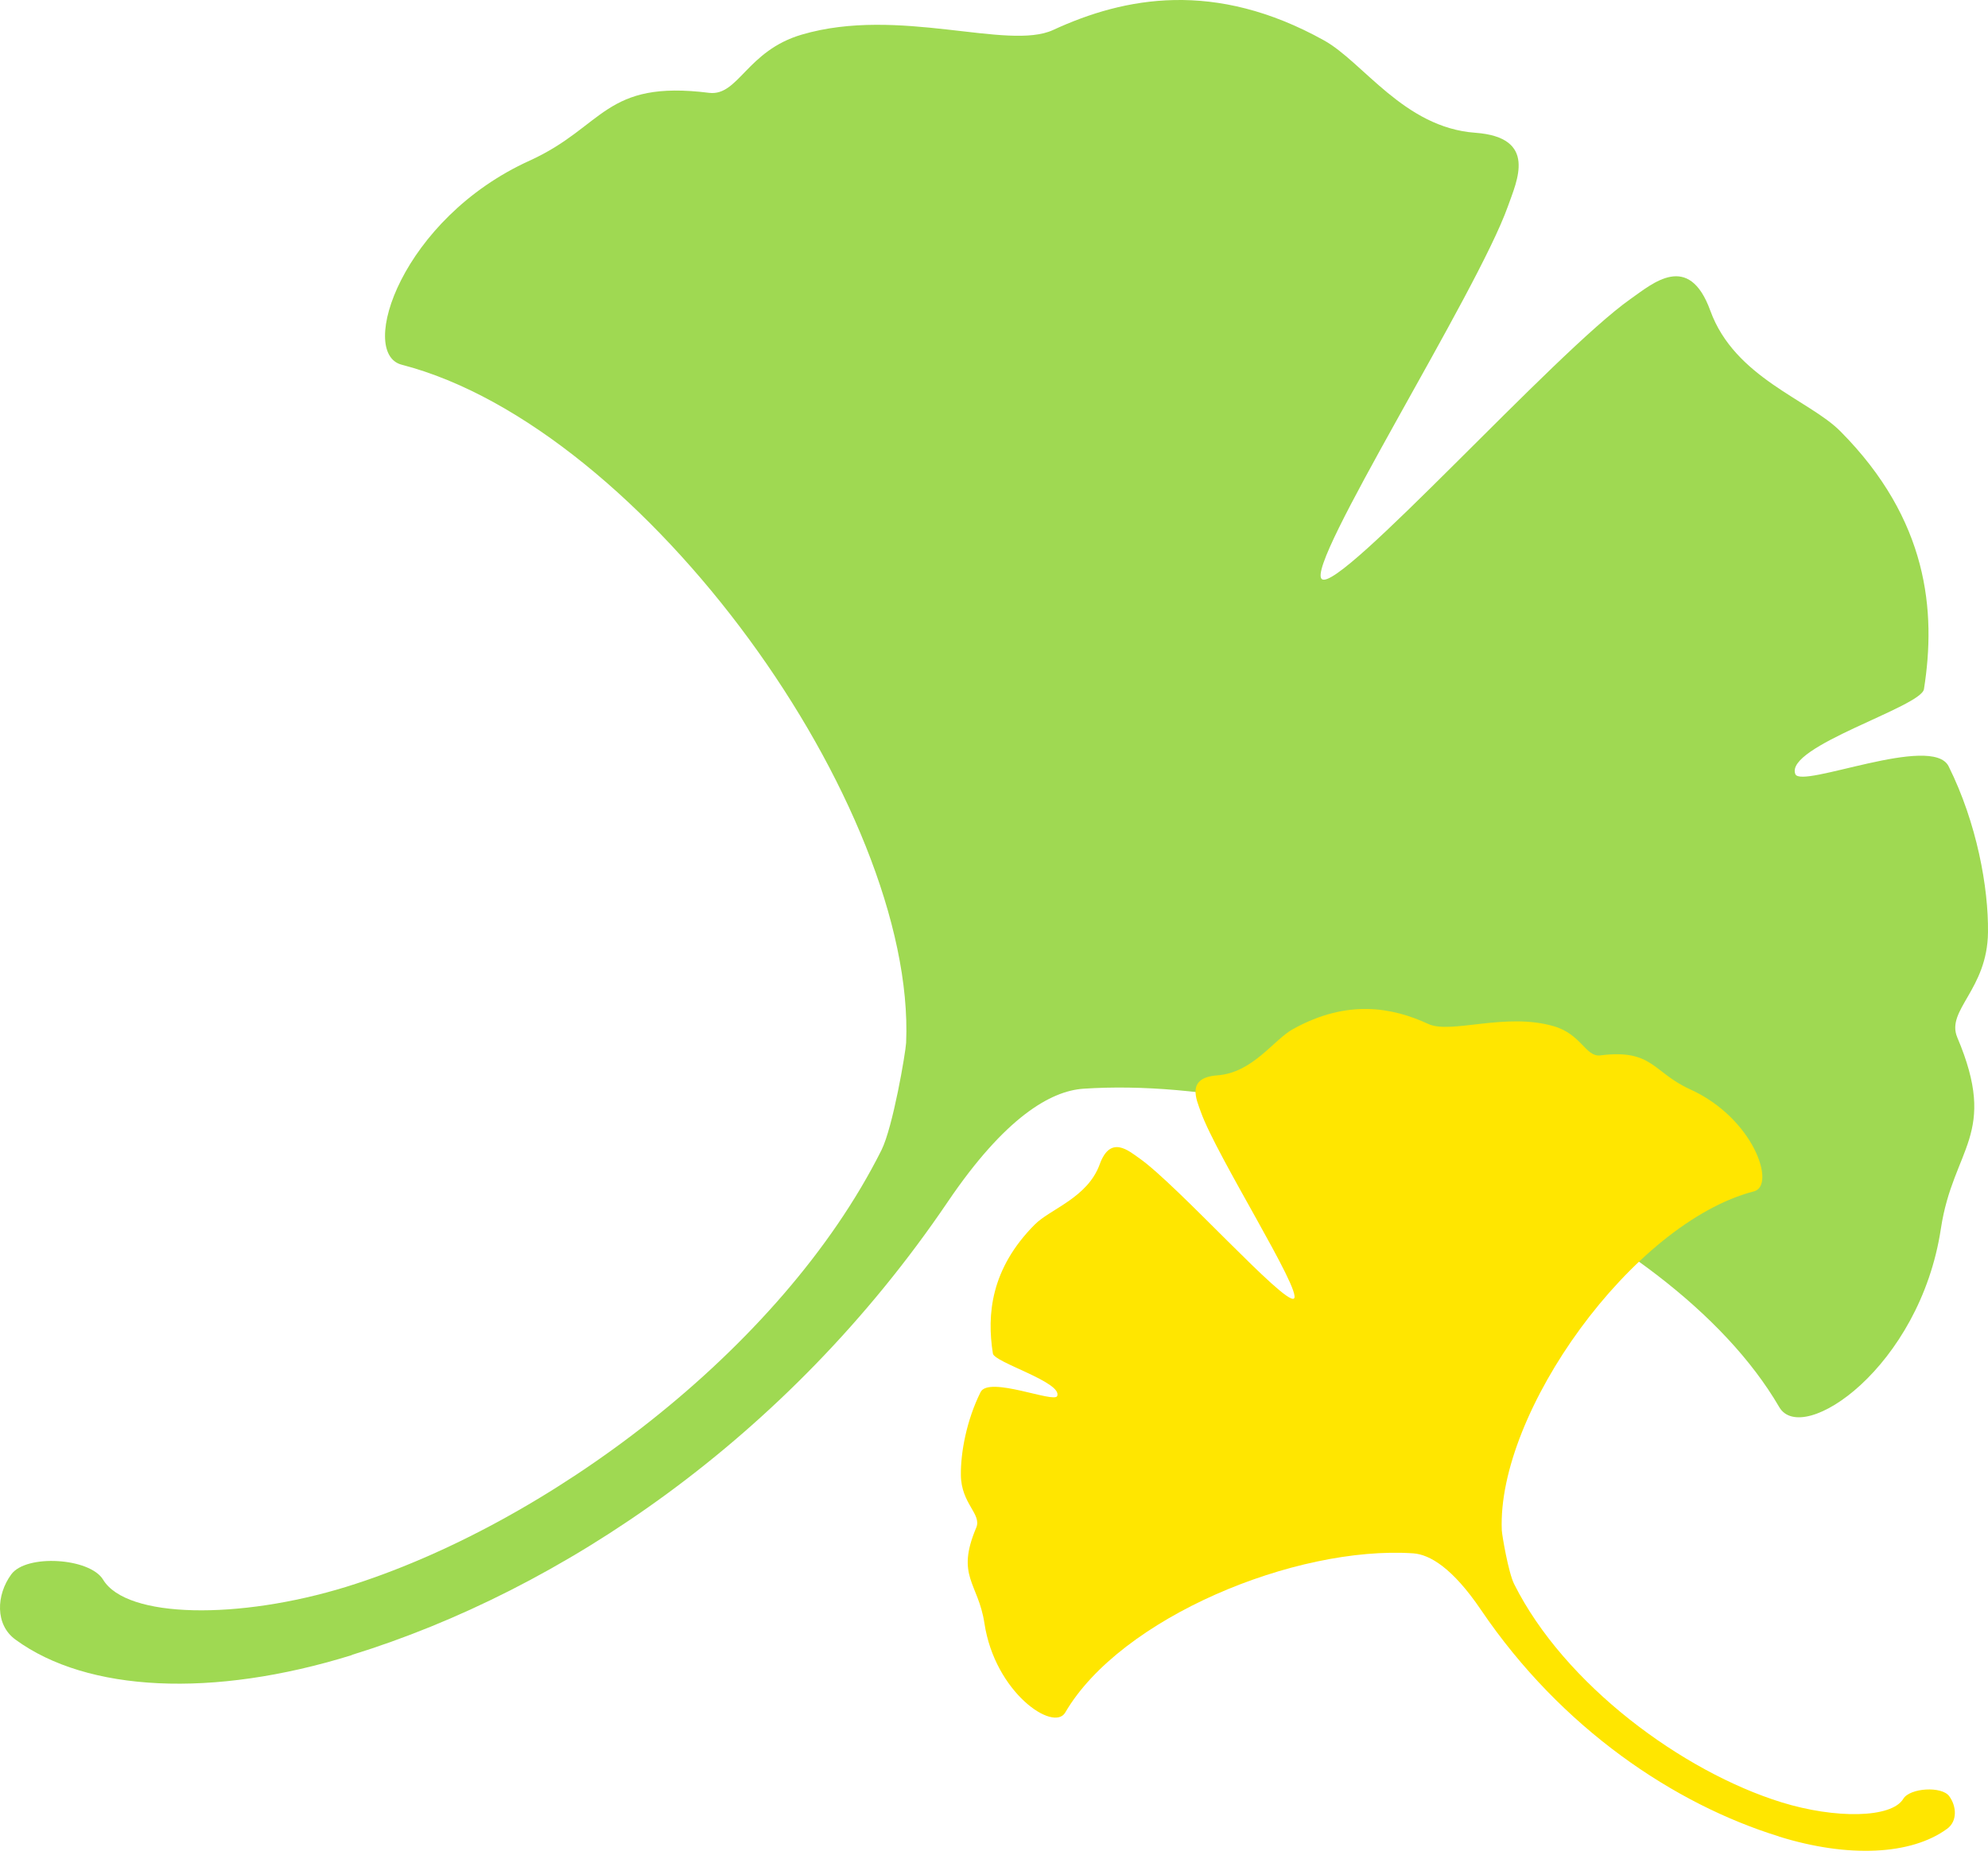
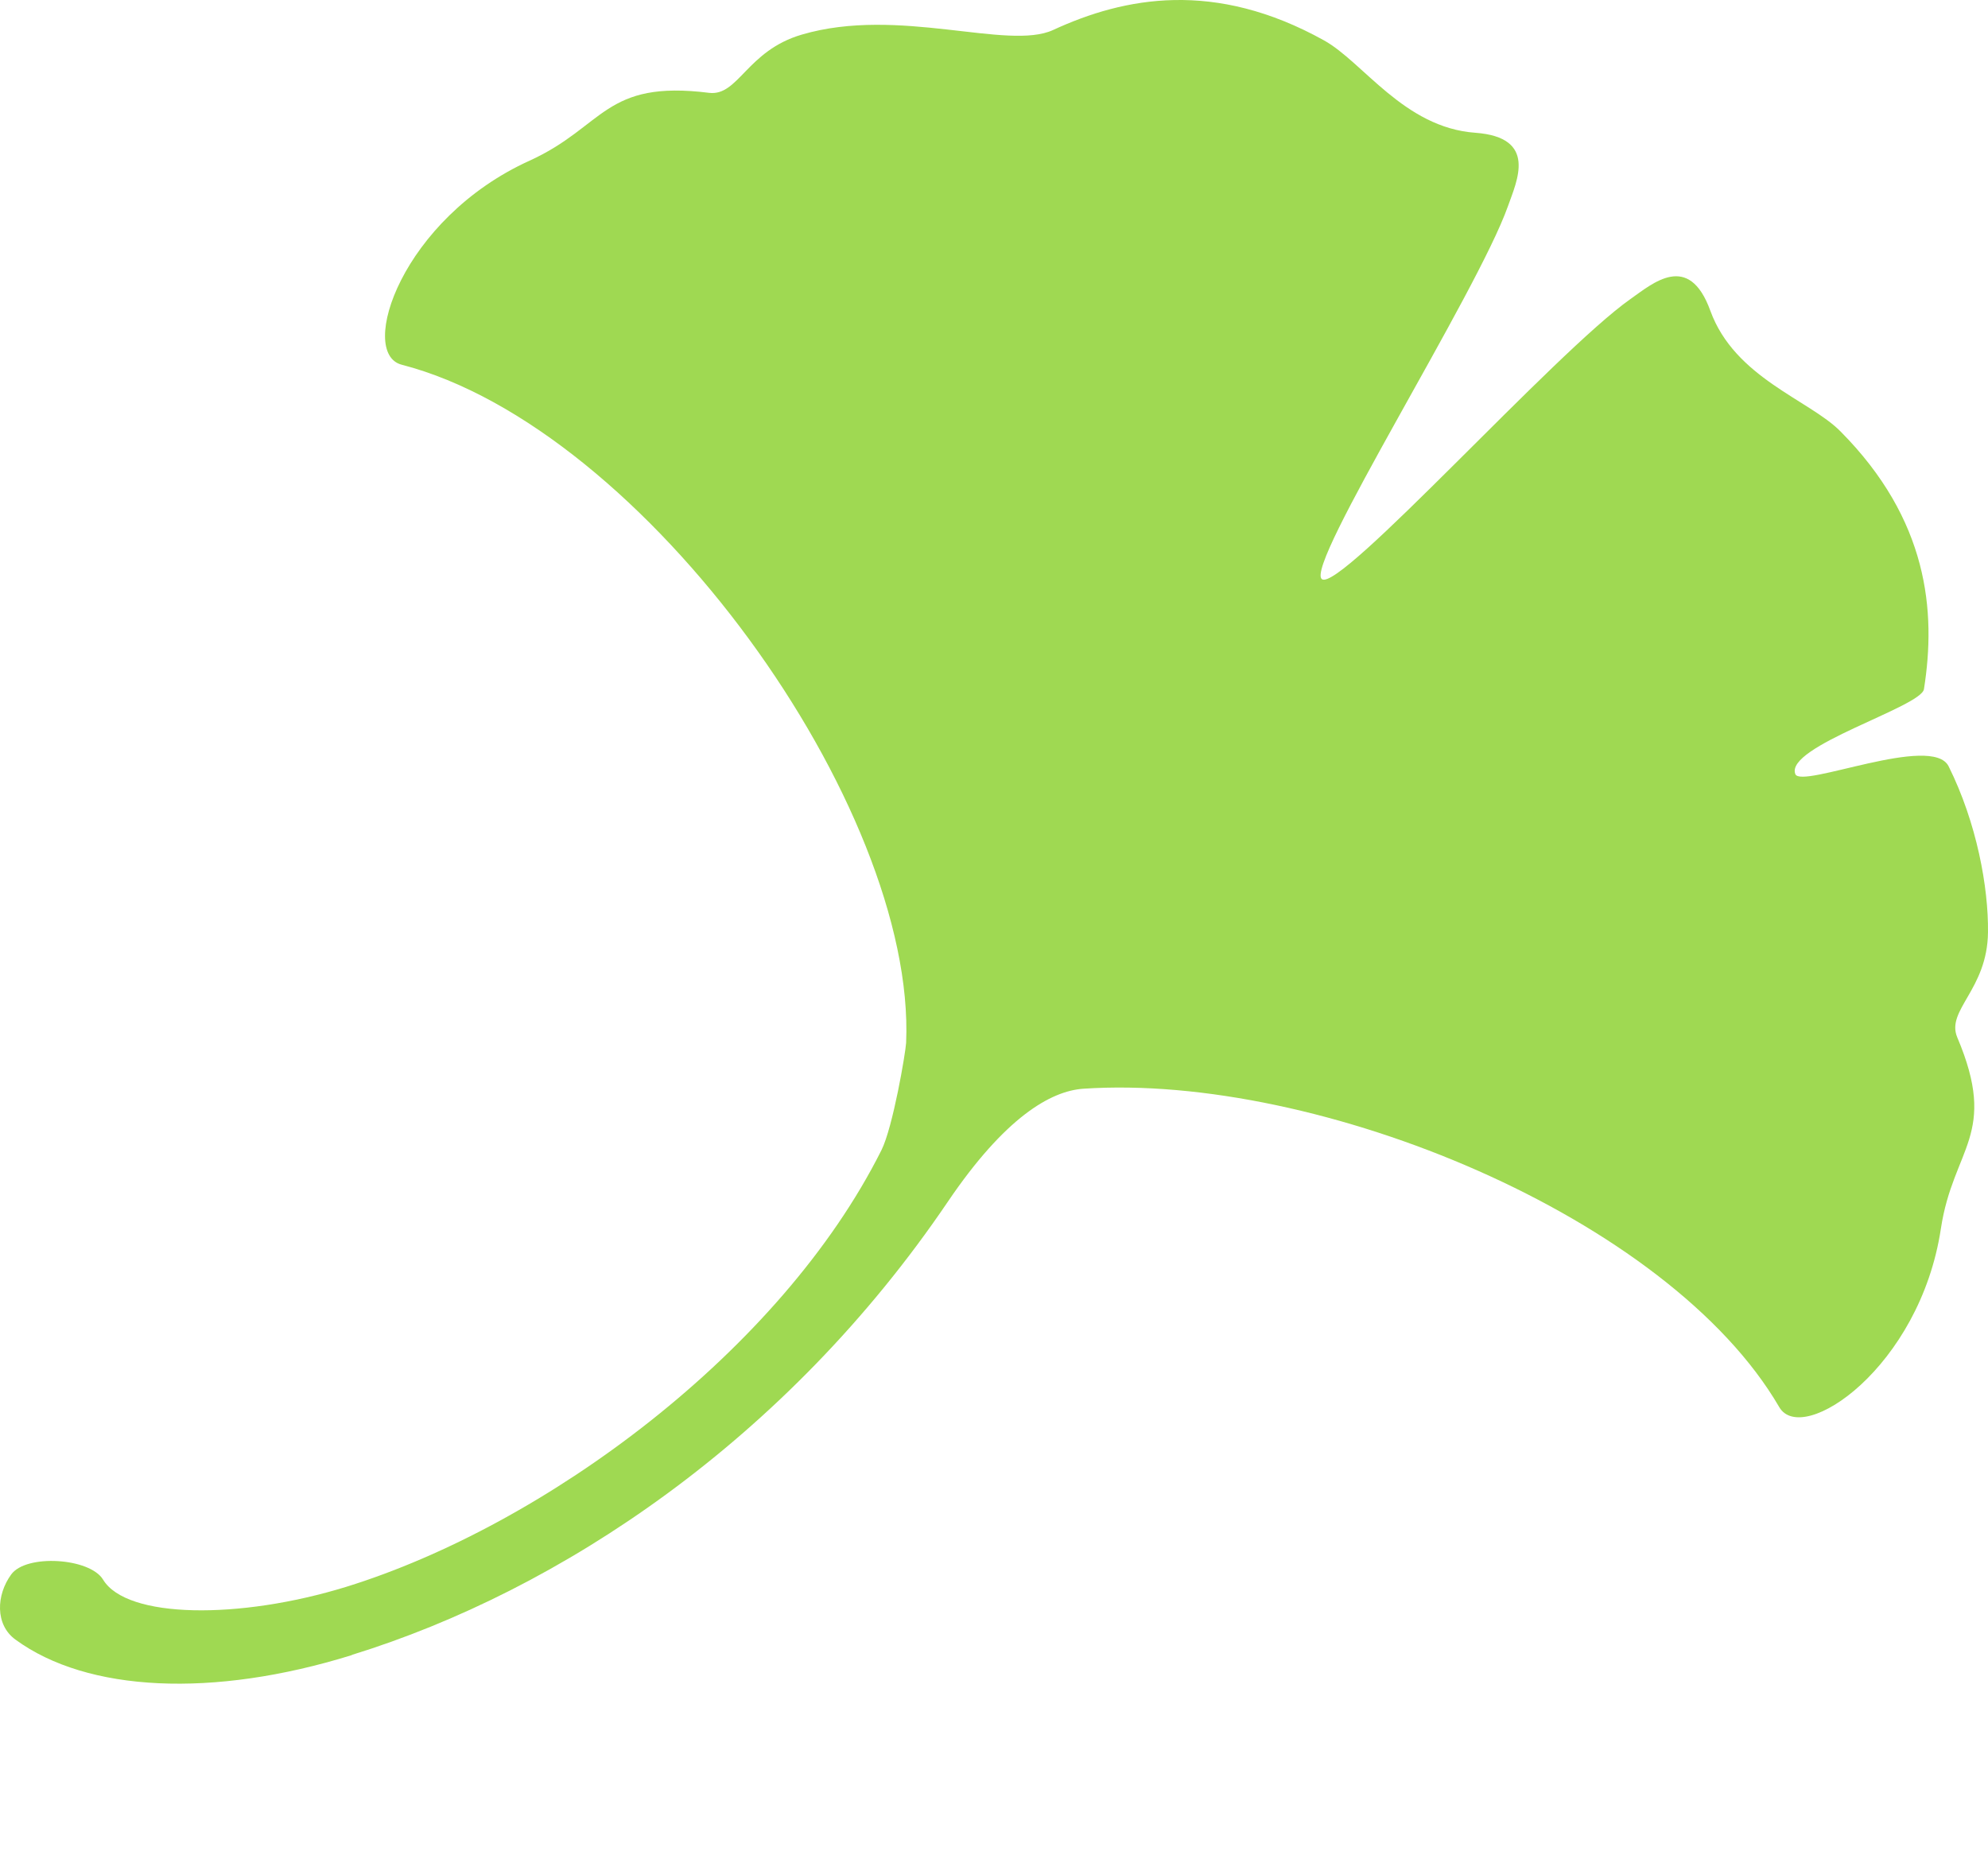
<svg xmlns="http://www.w3.org/2000/svg" width="120" height="112" viewBox="0 0 120 112" fill="none">
  <path d="M21.249 99.901c12.564-3.882 26.238-12.998 35.96-27.348 3.45-5.095 6.205-6.69 8.18-6.828 14.23-.953 35.338 7.764 42.01 19.22 1.387 2.391 8.492-2.392 9.758-10.78.745-4.905 3.483-5.65.987-11.542-.693-1.647 1.82-2.877 1.855-6.343.034-2.704-.676-6.603-2.375-10.017-.987-1.993-8.907 1.369-9.254.468-.659-1.664 7.608-4.056 7.764-5.13.745-4.697.26-10.225-5.043-15.563-1.889-1.907-6.378-3.224-7.851-7.279-1.3-3.588-3.483-1.646-4.818-.71-4.575 3.223-17.538 17.729-18.63 16.914-1.075-.814 9.358-17.244 11.23-22.512.537-1.526 1.82-4.16-1.976-4.437-4.298-.312-6.776-4.28-9.133-5.58C73.327-1.224 67.885-.184 63.57 1.81c-2.738 1.265-9.324-1.439-15.164.277-3.328.97-3.83 3.726-5.598 3.518-6.343-.797-6.308 2.028-10.832 4.09-7.73 3.5-10.398 11.629-7.73 12.322 14.68 3.796 31.057 26.707 30.45 40.935-.034.607-.796 5.095-1.49 6.482-6.083 12.149-20.328 22.651-32.304 26.36-6.464 1.993-13.258 1.923-14.679-.433-.797-1.318-4.645-1.56-5.546-.313-.901 1.231-.988 3.033.26 3.935 4.333 3.171 11.924 3.535 20.294.935l.018-.017z" fill="#9FD952" />
-   <path d="M107.376 110.861c-6.283-1.941-13.12-6.499-17.98-13.674-1.725-2.547-3.103-3.345-4.09-3.414-7.115-.477-17.67 3.882-21.006 9.61-.693 1.196-4.246-1.196-4.878-5.39-.373-2.452-1.742-2.825-.494-5.771.346-.823-.91-1.438-.927-3.172-.018-1.351.338-3.301 1.187-5.008.494-.997 4.454.684 4.627.234.33-.832-3.804-2.028-3.882-2.565-.373-2.348-.13-5.113 2.522-7.782.944-.953 3.188-1.611 3.925-3.639.65-1.794 1.742-.823 2.409-.355 2.288 1.611 8.77 8.864 9.315 8.457.537-.407-4.68-8.622-5.615-11.256-.269-.763-.91-2.08.988-2.218 2.149-.157 3.388-2.14 4.566-2.79 3.293-1.83 6.014-1.31 8.172-.313 1.369.633 4.662-.719 7.582.139 1.664.485 1.915 1.863 2.799 1.759 3.171-.399 3.154 1.014 5.416 2.045 3.865 1.75 5.199 5.815 3.865 6.161-7.34 1.898-15.529 13.353-15.225 20.468.017.303.398 2.547.745 3.24 3.041 6.075 10.164 11.326 16.152 13.18 3.232.997 6.629.962 7.339-.216.399-.659 2.323-.78 2.773-.156.451.615.494 1.516-.13 1.967-2.166 1.586-5.961 1.768-10.147.468l-.008-.009z" fill="#FFE600" />
</svg>